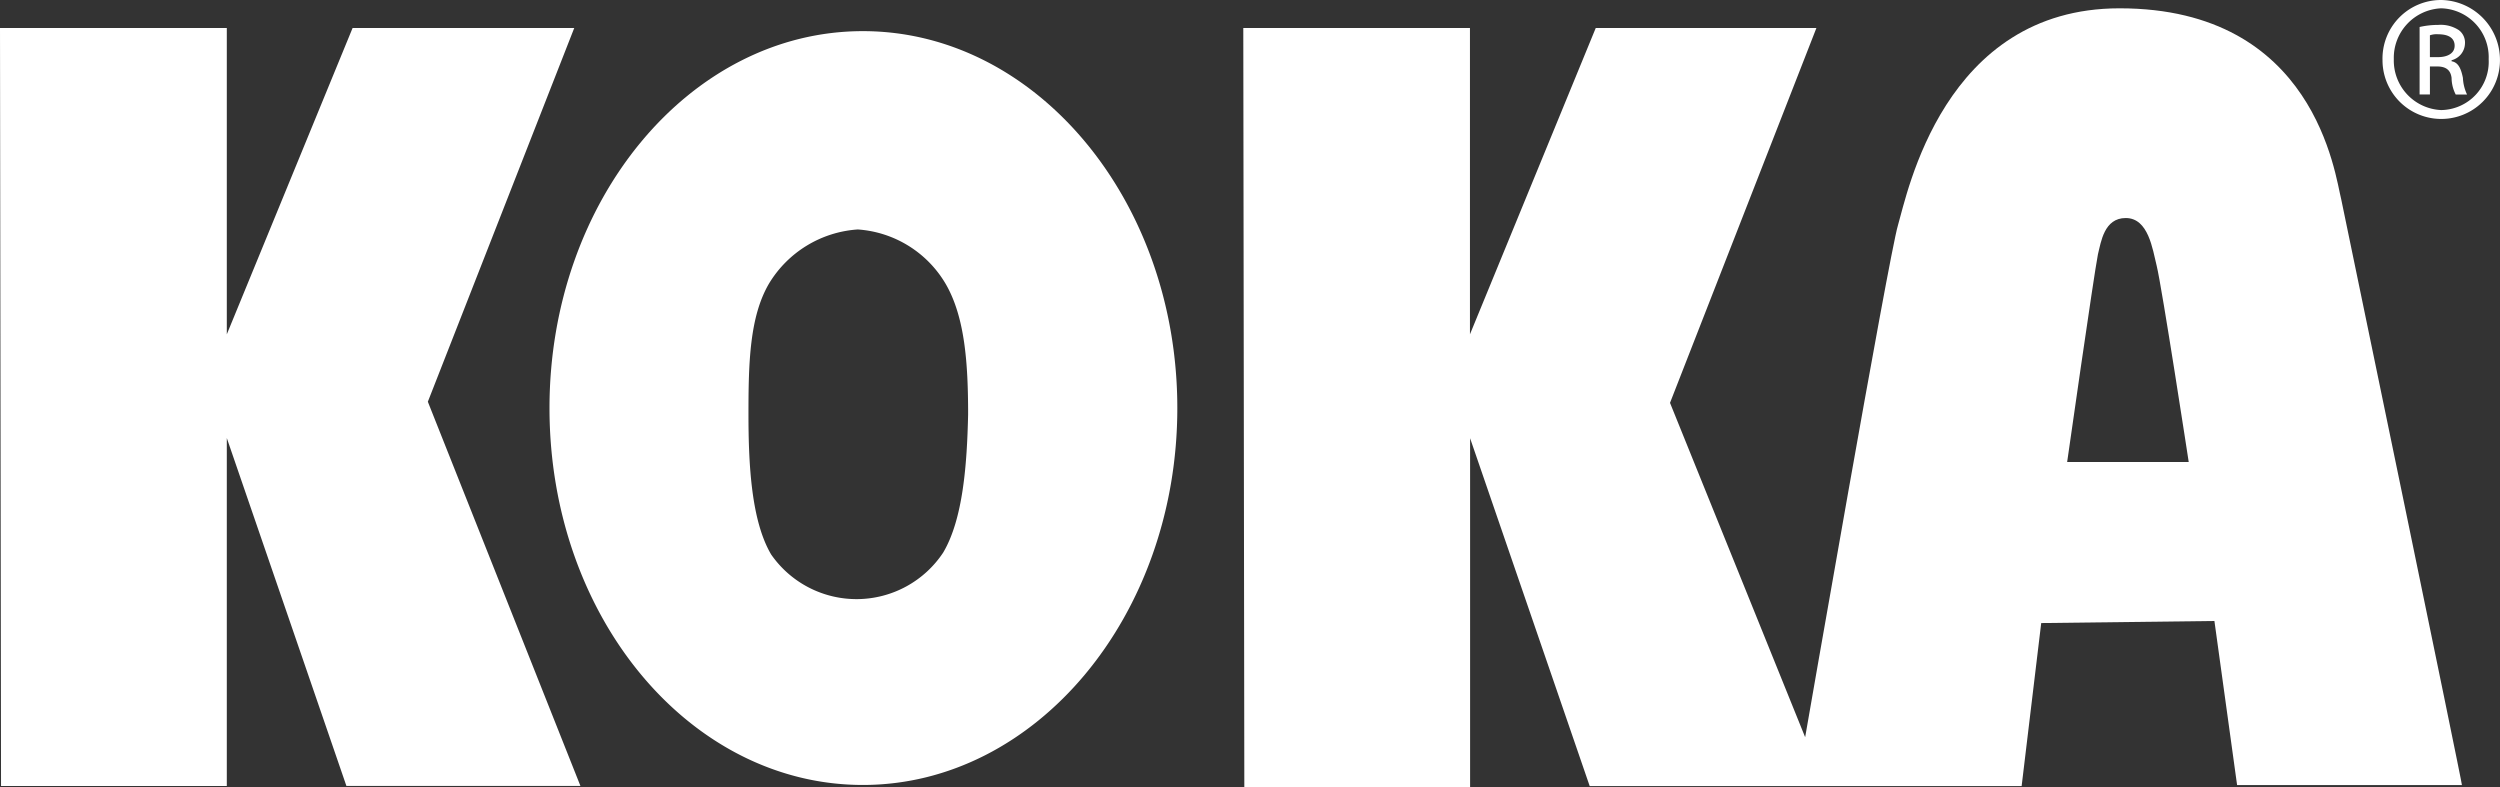
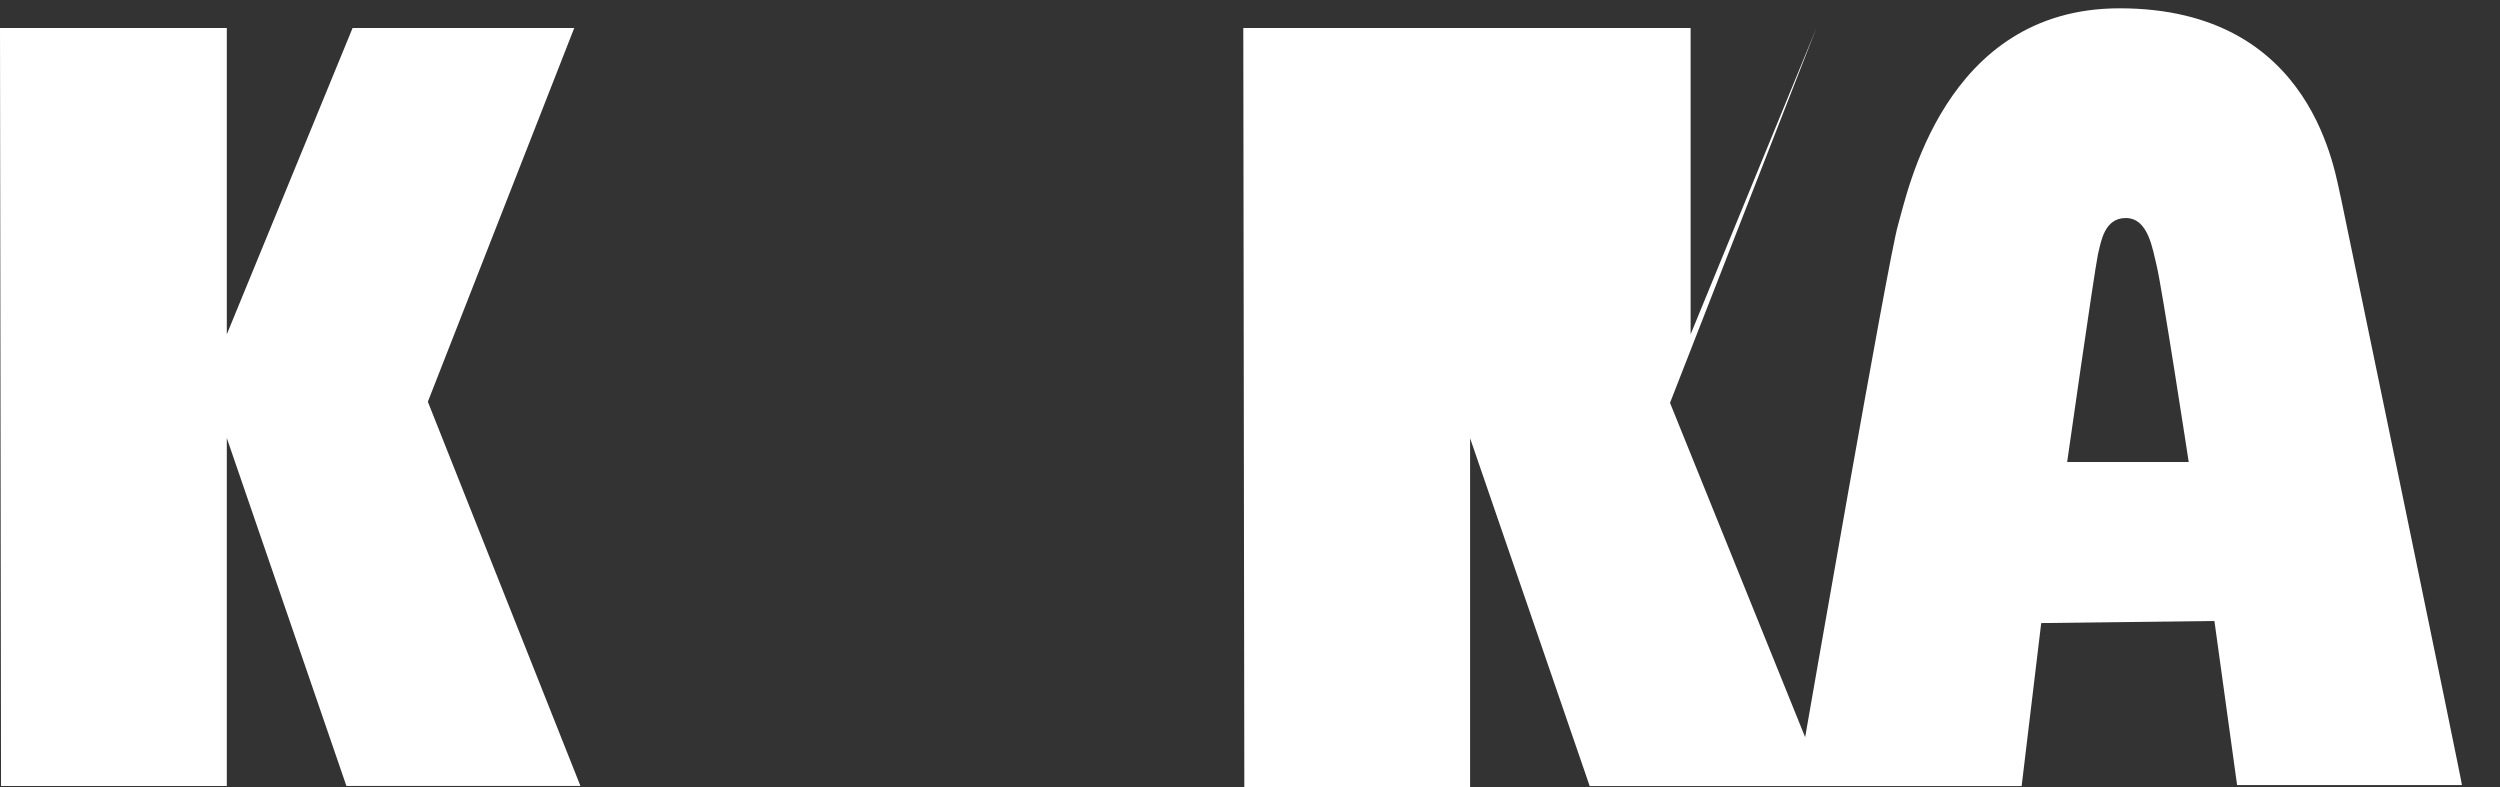
<svg xmlns="http://www.w3.org/2000/svg" width="140.484" height="44.226" viewBox="0 0 140.484 44.226">
  <rect x="0" y="0" width="140.484" height="44.226" fill="#333333" stroke="none" />
  <g id="Group_178" data-name="Group 178" transform="translate(-478.064)">
    <g id="logo_updated_1_koka" transform="translate(478.064 0)">
      <g id="KOKA-LOGO">
        <path id="Path" d="M0,2.422H12.745V19.634L19.813,2.422H32.268l-8.226,21,8.574,21.588H19.465l-6.72-19.546V45.015H.058Z" transform="translate(0 -0.847)" fill="#fff" />
-         <path id="Shape" d="M169.118,11.453C168.771,10.111,167.67.718,156.663.718c-9.906,0-11.934,10.444-12.455,12.194s-5.214,28.765-5.214,28.765L131.4,22.889l8.226-21.063h-12.4l-7.068,17.212V1.826H107.421l.058,42.651h12.687v-19.6l6.72,19.546h24.273l1.1-9.16,9.733-.117,1.274,9.219H175.9C175.954,44.419,169.408,12.854,169.118,11.453Zm-15.41,14.82s1.506-10.561,1.738-11.728c.174-.7.348-2.042,1.564-2.042,1.275,0,1.506,1.75,1.738,2.684.29,1.167,1.8,11.027,1.8,11.027h-6.836Z" transform="translate(-37.556 -0.251)" fill="#fff" />
-         <path id="Shape-2" data-name="Shape" d="M65.087,2.691c-9.733,0-17.611,9.51-17.611,21.18,0,11.728,7.879,21.18,17.611,21.18s17.669-9.51,17.669-21.18S74.819,2.691,65.087,2.691Zm4.519,29.29a5.841,5.841,0,0,1-9.675.117c-1.1-1.867-1.274-4.959-1.274-7.877,0-2.859.058-5.485,1.159-7.352A6.318,6.318,0,0,1,64.8,13.835a6.223,6.223,0,0,1,4.924,3.034C70.822,18.737,71,21.362,71,24.221,70.938,27.08,70.706,30.114,69.605,31.981Z" transform="translate(-16.598 -0.941)" fill="#fff" />
-         <path id="Shape-3" data-name="Shape" d="M209.148,0a3.363,3.363,0,0,1,3.3,3.384,3.3,3.3,0,1,1-6.6,0A3.29,3.29,0,0,1,209.148,0Zm0,.467a2.785,2.785,0,0,0-2.665,2.859,2.785,2.785,0,0,0,2.665,2.859,2.712,2.712,0,0,0,2.665-2.859A2.747,2.747,0,0,0,209.148.467Zm-.637,4.843h-.579V1.517a4.694,4.694,0,0,1,1.043-.117,1.856,1.856,0,0,1,1.159.292.869.869,0,0,1,.348.759,1,1,0,0,1-.753.934v.058c.348.058.521.35.637.934a2.428,2.428,0,0,0,.232.934h-.637a2.083,2.083,0,0,1-.232-.934c-.058-.467-.348-.642-.811-.642h-.406V5.31Zm0-2.1h.463c.463,0,.927-.175.927-.642,0-.35-.232-.642-.927-.642a1.122,1.122,0,0,0-.463.058Z" transform="translate(-71.966)" fill="#fff" />
+         <path id="Shape" d="M169.118,11.453C168.771,10.111,167.67.718,156.663.718c-9.906,0-11.934,10.444-12.455,12.194s-5.214,28.765-5.214,28.765L131.4,22.889l8.226-21.063l-7.068,17.212V1.826H107.421l.058,42.651h12.687v-19.6l6.72,19.546h24.273l1.1-9.16,9.733-.117,1.274,9.219H175.9C175.954,44.419,169.408,12.854,169.118,11.453Zm-15.41,14.82s1.506-10.561,1.738-11.728c.174-.7.348-2.042,1.564-2.042,1.275,0,1.506,1.75,1.738,2.684.29,1.167,1.8,11.027,1.8,11.027h-6.836Z" transform="translate(-37.556 -0.251)" fill="#fff" />
      </g>
    </g>
  </g>
</svg>